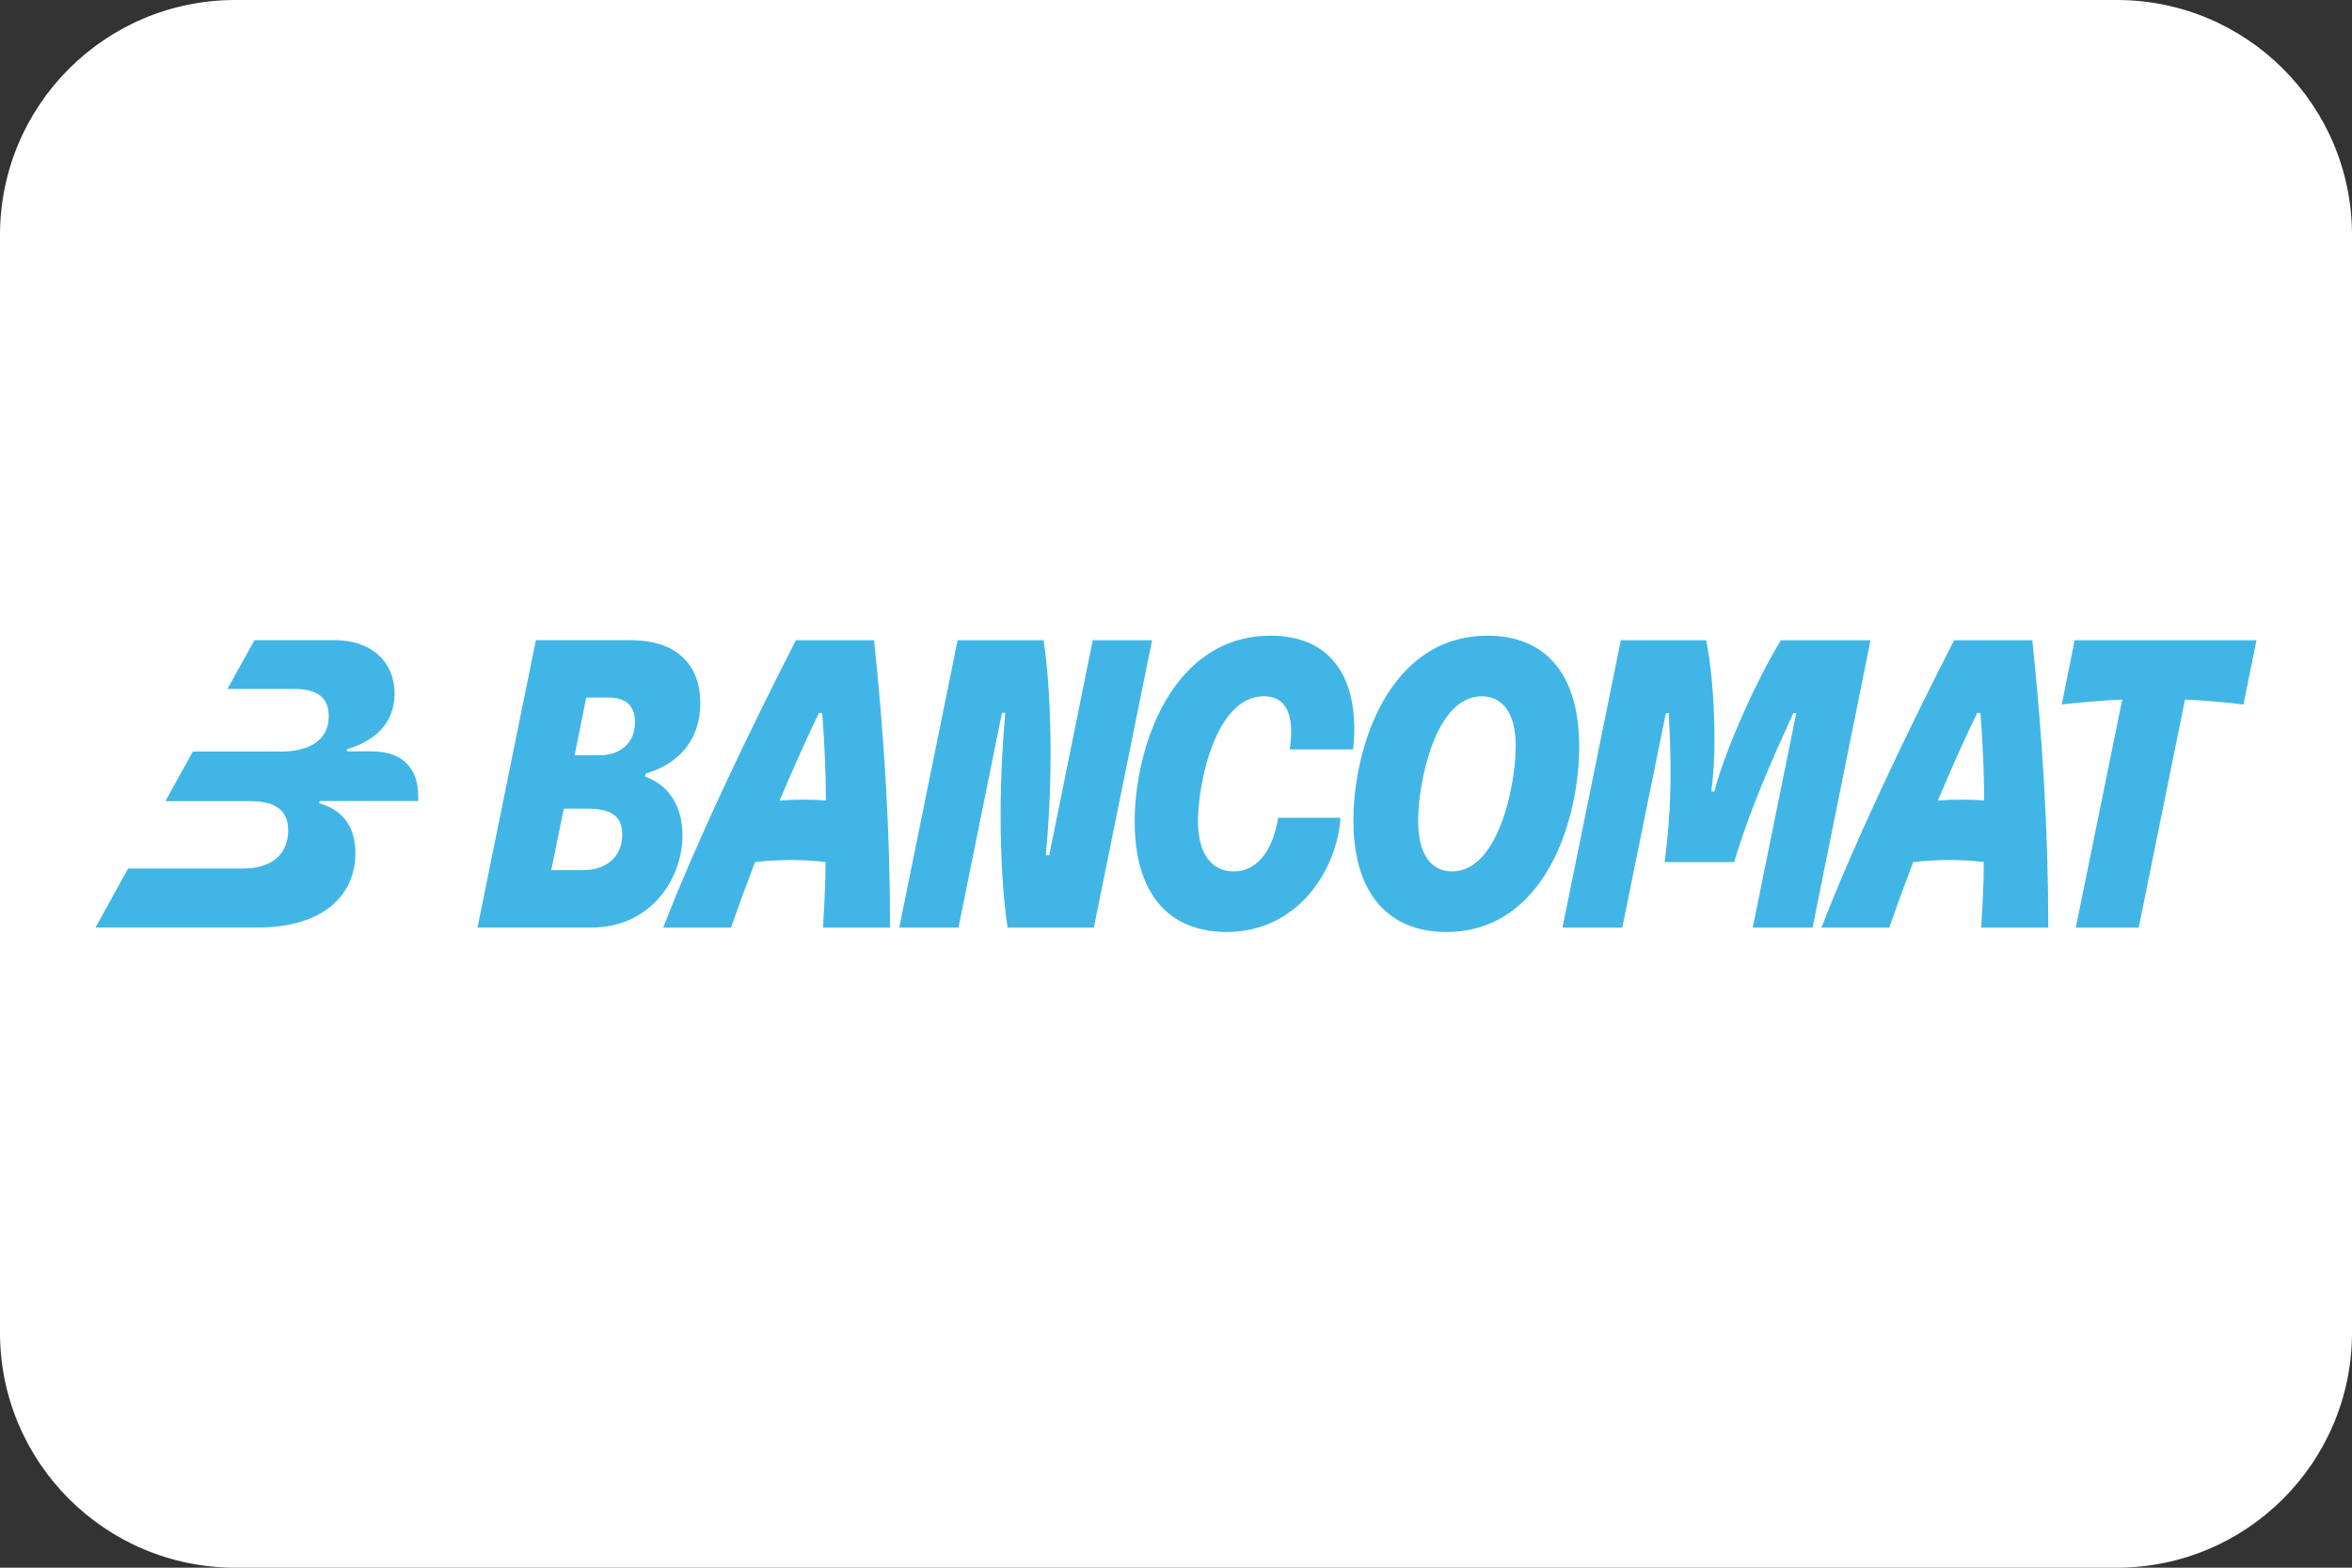
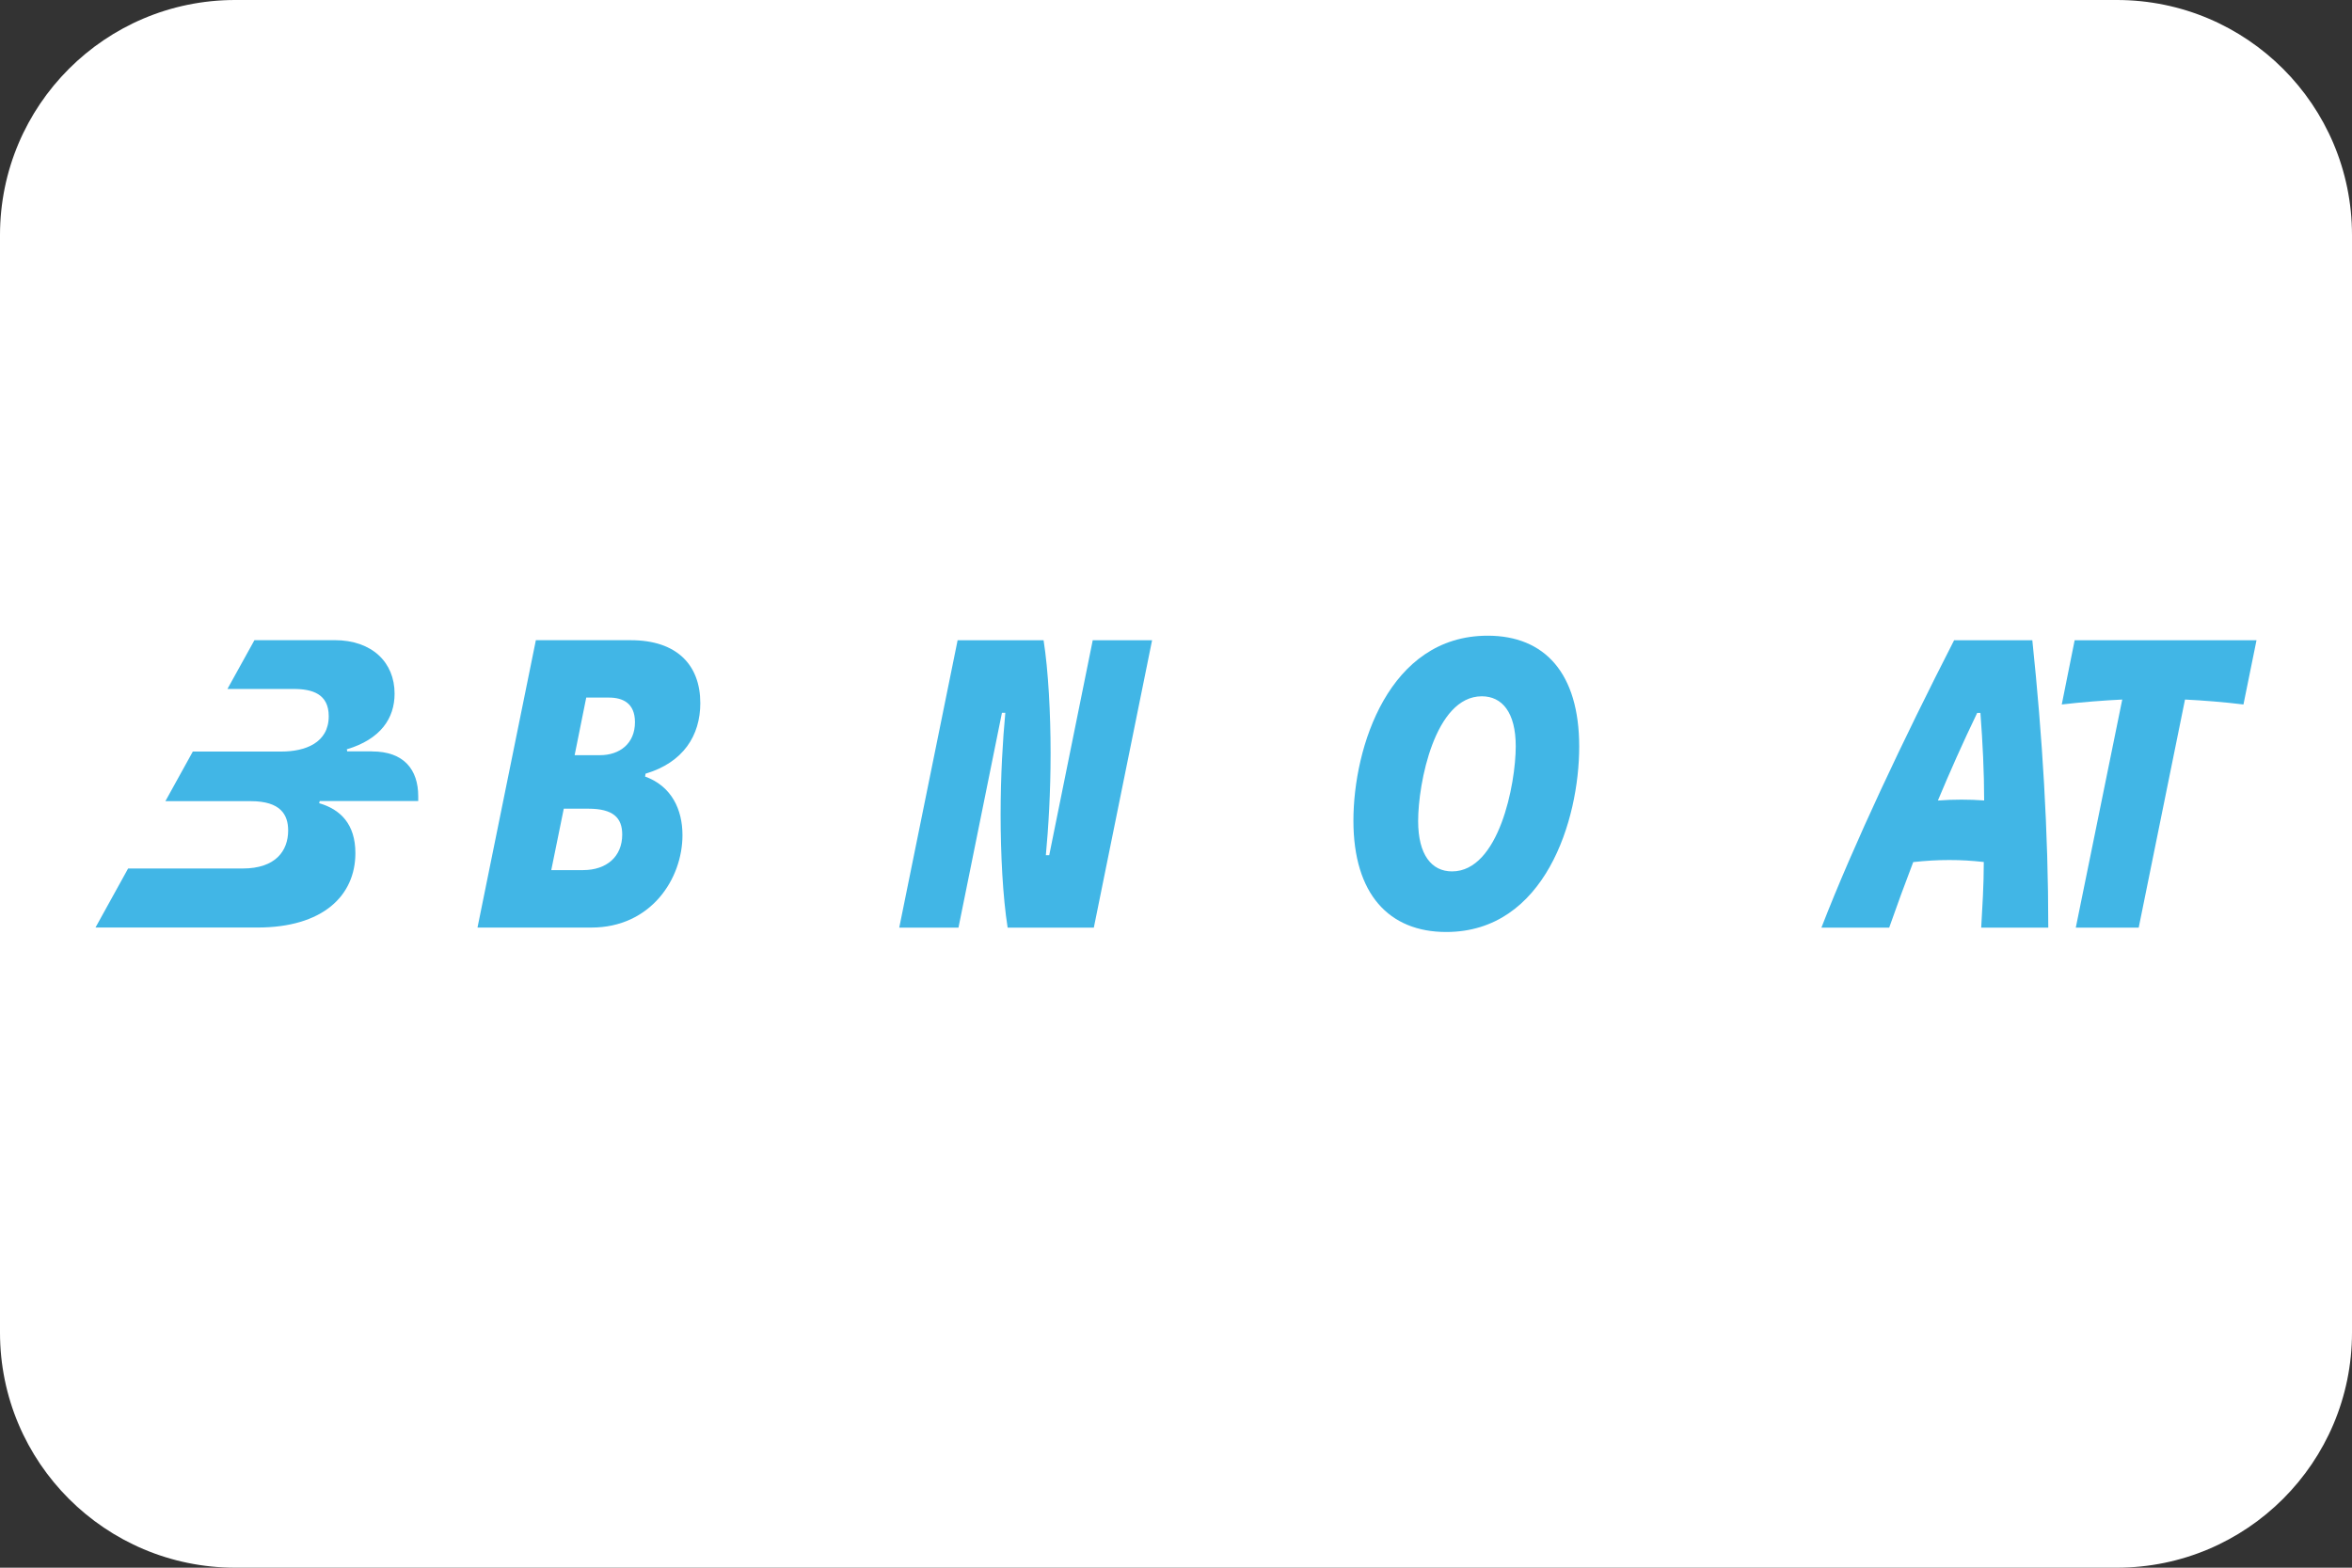
<svg xmlns="http://www.w3.org/2000/svg" width="60" height="40" viewBox="0 0 60 40" fill="none">
  <rect x="0" y="0" width="60" height="40" fill="#333333" stroke="none" />
-   <path d="M0 6C0 2.686 2.686 0 6 0H54C57.314 0 60 2.686 60 6V34C60 37.314 57.314 40 54 40H6C2.686 40 0 37.314 0 34V6Z" fill="white" />
+   <path d="M0 6C0 2.686 2.686 0 6 0H54C57.314 0 60 2.686 60 6V34C60 37.314 57.314 40 54 40H6C2.686 40 0 37.314 0 34V6" fill="white" />
  <path d="M9.488 19.172H8.858L8.847 19.119C9.716 18.859 10.066 18.322 10.066 17.699C10.066 16.899 9.49 16.335 8.539 16.334H6.491L5.802 17.579H7.489C7.966 17.579 8.386 17.704 8.386 18.274C8.386 18.954 7.788 19.176 7.176 19.176H4.919L4.219 20.442H6.399C7.157 20.442 7.351 20.787 7.351 21.19C7.351 21.704 7.037 22.16 6.19 22.16H3.268L2.436 23.666H6.568C8.23 23.666 9.066 22.859 9.066 21.767C9.066 21.028 8.685 20.651 8.142 20.494L8.156 20.438H10.669V20.317C10.669 19.637 10.304 19.172 9.488 19.173V19.172Z" fill="#41B6E6" />
-   <path d="M20.303 16.336C19.003 18.878 17.75 21.523 16.918 23.668H18.647C18.844 23.108 19.048 22.55 19.261 21.996C19.597 21.961 19.863 21.944 20.179 21.944C20.495 21.944 20.745 21.96 21.06 21.994C21.06 22.599 21.022 23.165 20.995 23.668H22.706C22.706 21.21 22.555 18.778 22.298 16.336H20.303ZM20.492 20.403C20.282 20.403 20.093 20.41 19.89 20.426C20.194 19.699 20.529 18.944 20.892 18.191H20.974C21.032 18.944 21.069 19.698 21.069 20.424C20.878 20.41 20.695 20.403 20.492 20.403Z" fill="#41B6E6" />
  <path d="M37.95 16.22C35.428 16.22 34.526 19.067 34.526 20.94C34.526 22.814 35.435 23.78 36.894 23.78C39.413 23.78 40.286 20.924 40.286 19.05C40.286 17.176 39.406 16.22 37.95 16.22ZM37.042 22.234C36.521 22.234 36.177 21.812 36.177 20.949C36.177 19.987 36.601 17.766 37.802 17.766C38.319 17.766 38.667 18.177 38.667 19.042C38.667 20.002 38.239 22.234 37.042 22.234Z" fill="#41B6E6" />
-   <path d="M45.432 16.336C44.844 17.287 44.014 19.106 43.734 20.195H43.654C43.712 19.808 43.737 19.329 43.737 18.829C43.737 17.922 43.653 16.949 43.524 16.336H41.348L39.859 23.668H41.385L42.497 18.193H42.571C42.599 18.724 42.617 19.26 42.616 19.731C42.615 20.533 42.559 21.271 42.466 21.997H44.239C44.616 20.729 45.167 19.461 45.75 18.193H45.824L44.713 23.668H46.239L47.717 16.336H45.432Z" fill="#41B6E6" />
  <path d="M16.457 19.814L16.468 19.741C17.431 19.454 17.865 18.768 17.865 17.94C17.865 16.976 17.276 16.335 16.092 16.335H13.67L12.181 23.667H15.085C16.605 23.667 17.41 22.424 17.41 21.309C17.41 20.657 17.134 20.059 16.457 19.814V19.814ZM14.874 22.201H14.063L14.382 20.634H15.008C15.641 20.634 15.873 20.864 15.873 21.294C15.873 21.858 15.473 22.201 14.874 22.201V22.201ZM15.298 19.269H14.659L14.955 17.799H15.534C15.887 17.799 16.198 17.94 16.198 18.427C16.198 18.966 15.816 19.27 15.298 19.269Z" fill="#41B6E6" />
-   <path d="M34.518 19.122C34.538 18.942 34.548 18.764 34.548 18.592C34.548 17.266 33.942 16.22 32.414 16.22C29.894 16.22 28.946 19.066 28.946 20.96C28.946 22.854 29.861 23.779 31.285 23.78C33.142 23.78 34.116 22.152 34.195 20.866H32.604C32.493 21.605 32.128 22.234 31.47 22.234C30.939 22.234 30.561 21.825 30.561 20.949C30.561 19.999 31.002 17.766 32.243 17.766C32.791 17.766 32.936 18.201 32.937 18.664C32.937 18.819 32.922 18.978 32.901 19.122H34.519H34.518Z" fill="#41B6E6" />
  <path d="M52.925 16.336L52.596 17.975C53.114 17.914 53.663 17.872 54.139 17.849L52.954 23.668H54.559L55.74 17.849C56.207 17.872 56.738 17.914 57.231 17.975L57.564 16.336H52.925Z" fill="#41B6E6" />
  <path d="M27.876 16.336L26.766 21.821H26.68C26.745 21.129 26.801 20.221 26.801 19.22C26.801 18.218 26.744 17.11 26.622 16.336H24.429L22.94 23.668H24.451L25.56 18.187H25.646C25.581 18.879 25.526 19.787 25.526 20.788C25.526 21.79 25.582 22.893 25.705 23.668H27.904L29.39 16.336H27.876Z" fill="#41B6E6" />
  <path d="M49.85 16.336C48.55 18.878 47.297 21.523 46.465 23.668H48.194C48.39 23.108 48.595 22.55 48.807 21.996C49.143 21.961 49.41 21.944 49.726 21.944C50.042 21.944 50.292 21.96 50.607 21.994C50.607 22.599 50.569 23.165 50.541 23.668H52.252C52.252 21.21 52.101 18.778 51.845 16.336H49.85ZM50.038 20.403C49.828 20.403 49.639 20.41 49.436 20.426C49.74 19.699 50.075 18.944 50.438 18.191H50.521C50.578 18.944 50.616 19.698 50.616 20.424C50.424 20.41 50.241 20.403 50.038 20.403Z" fill="#41B6E6" />
</svg>